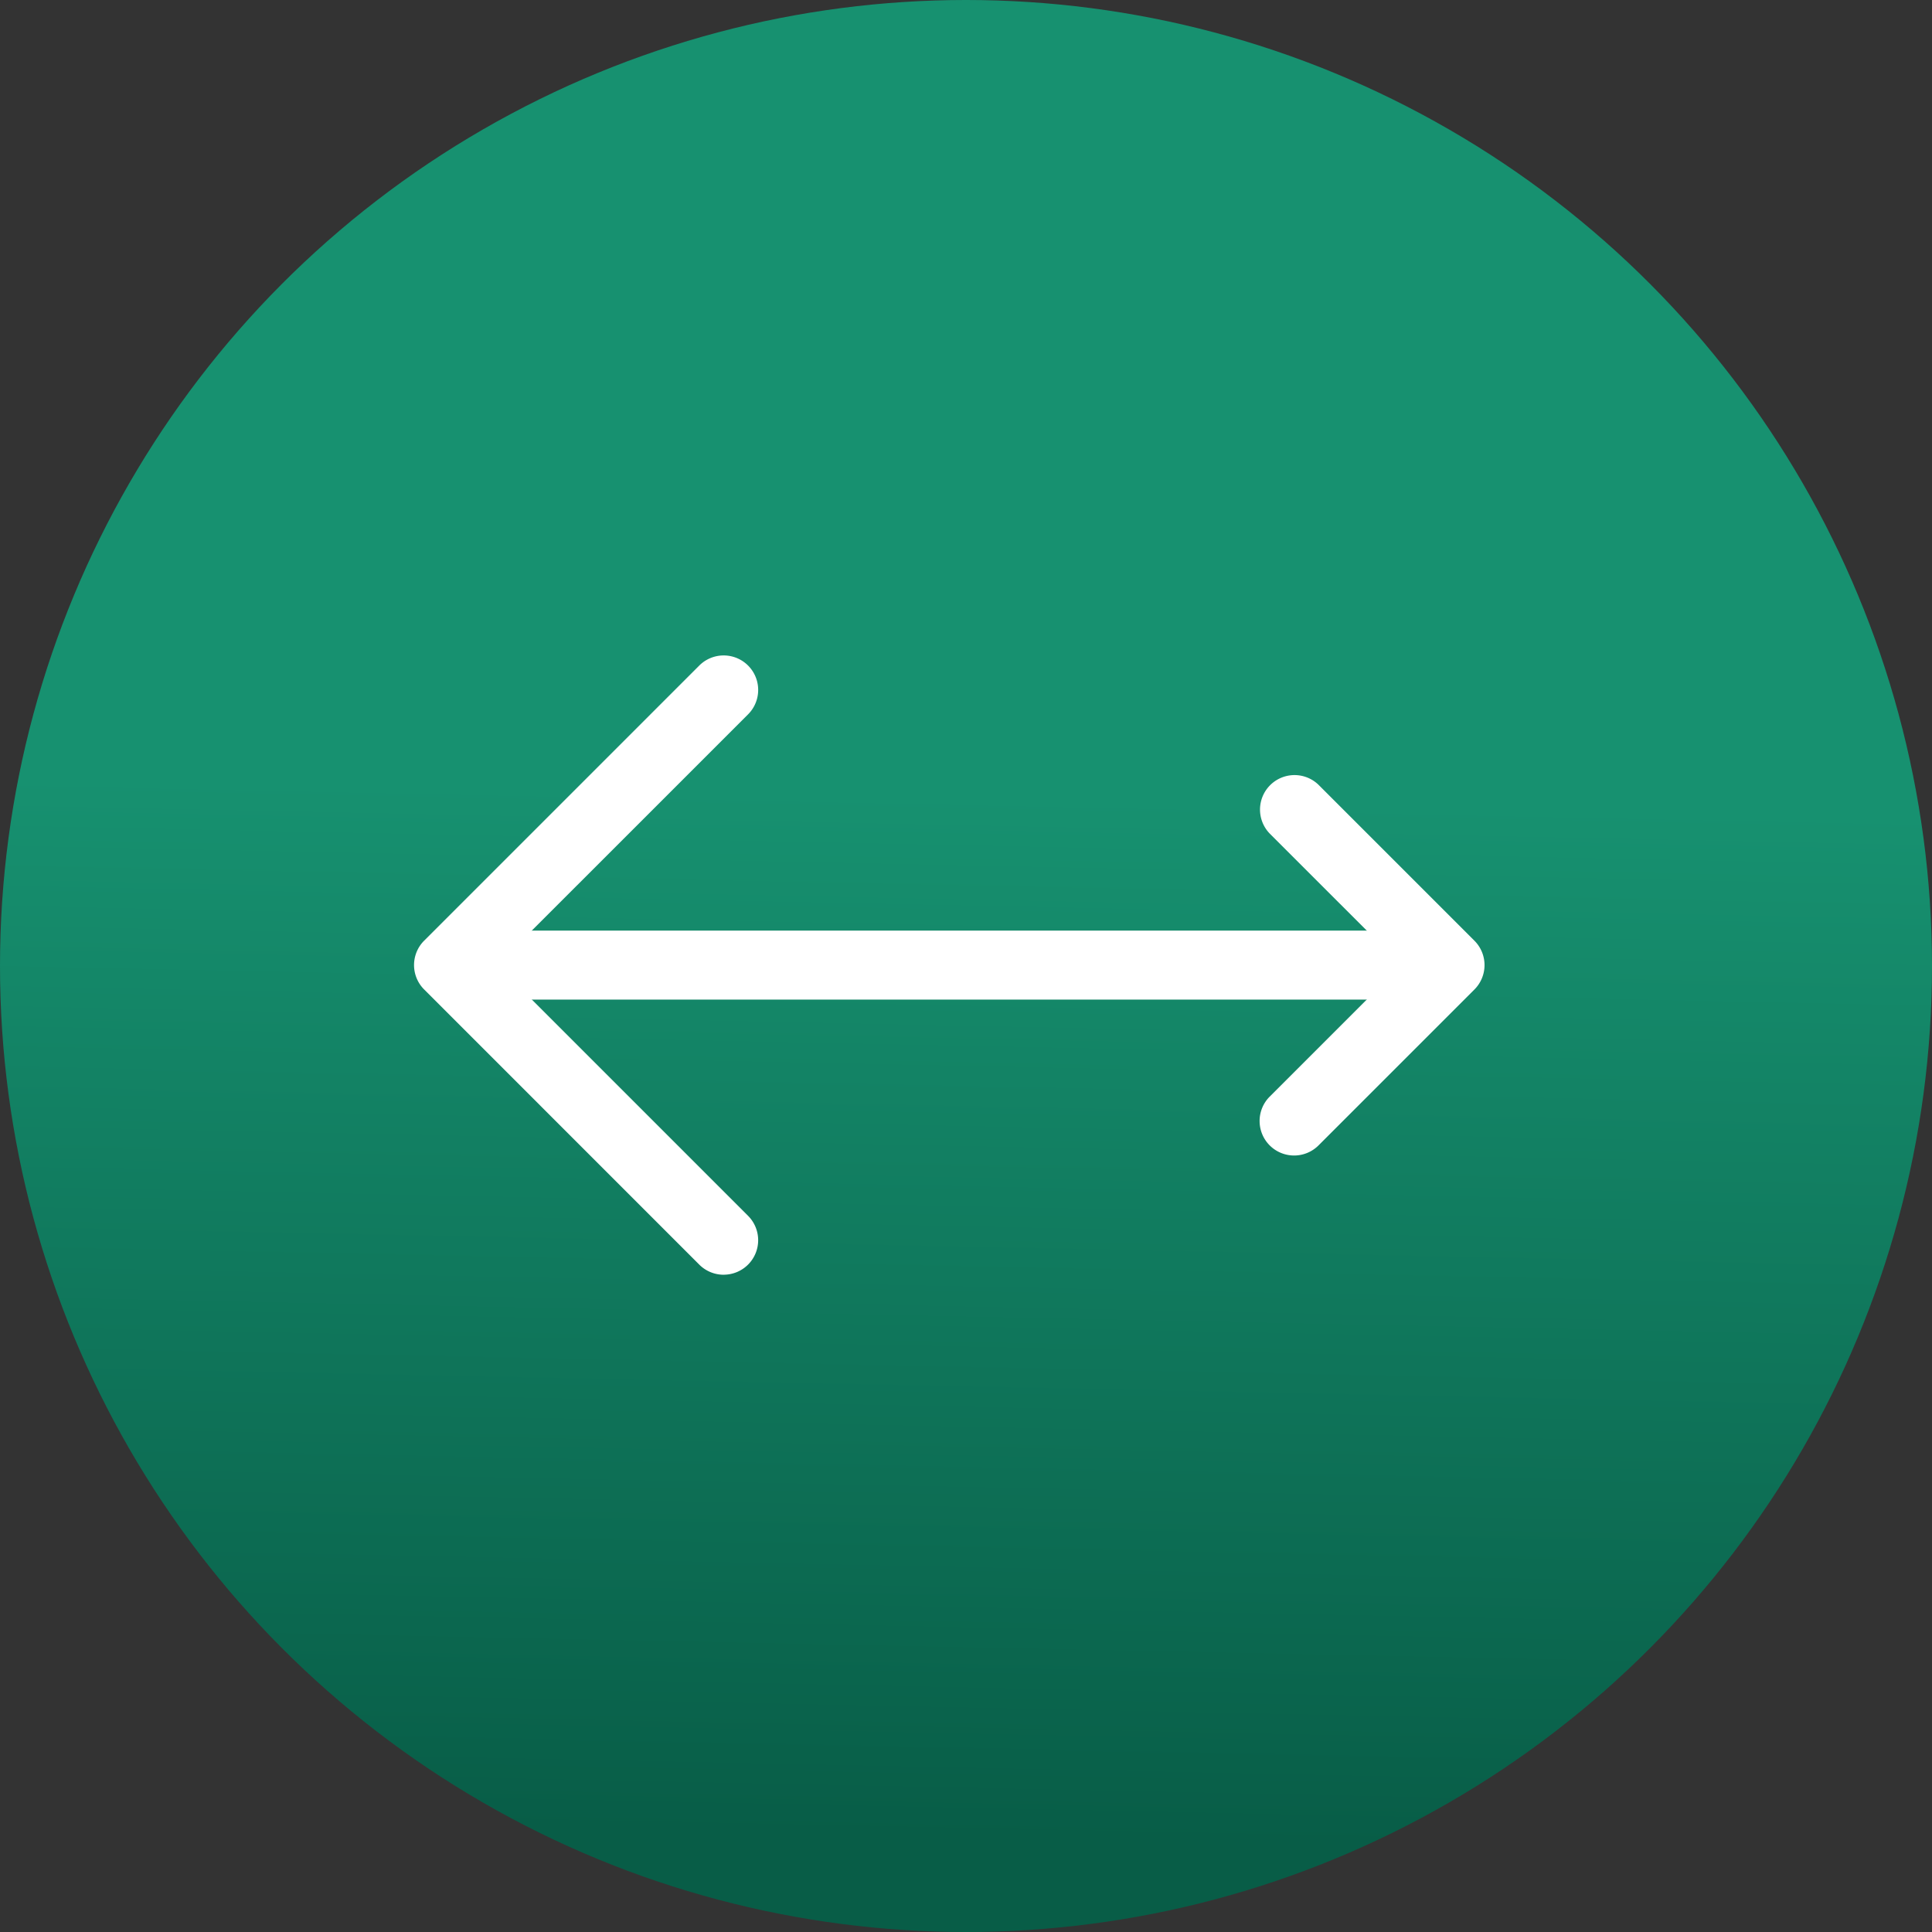
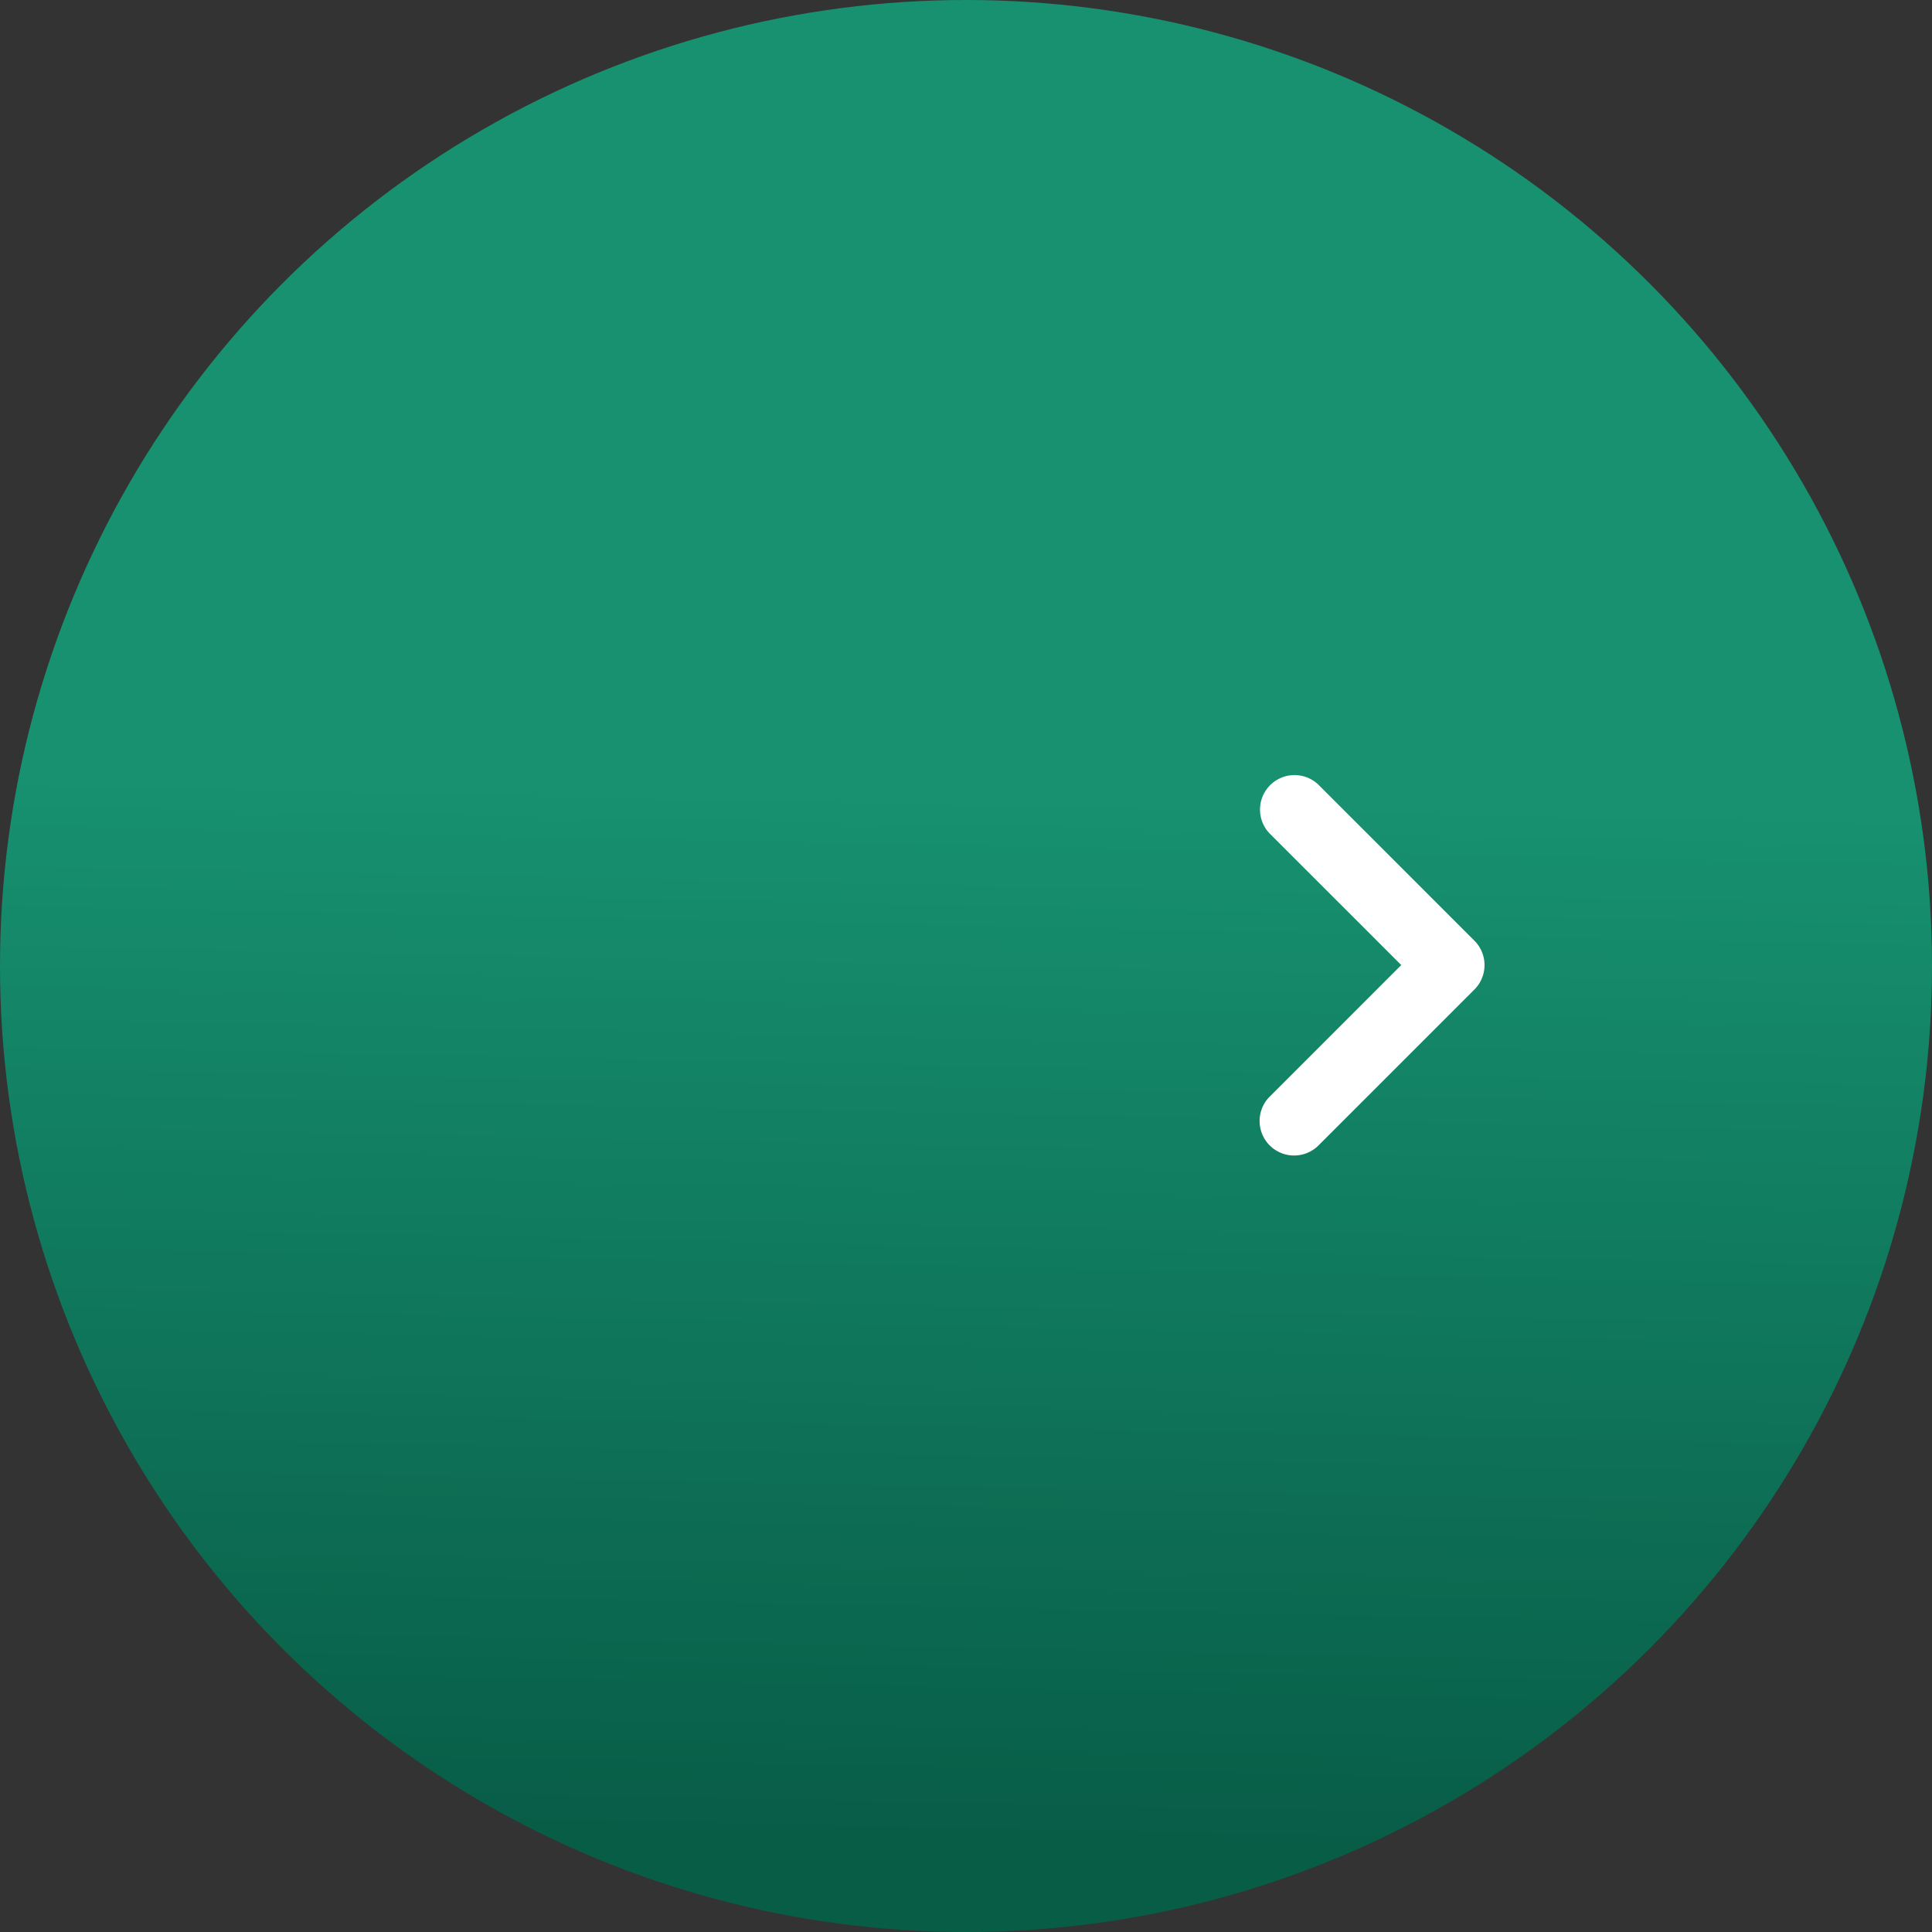
<svg xmlns="http://www.w3.org/2000/svg" width="56" height="56" viewBox="0 0 56 56">
  <rect x="0" y="0" width="56" height="56" fill="#333333" stroke="none" />
  <defs>
    <linearGradient id="a" x1="0.583" y1="0.414" x2="0.572" y2="0.949" gradientUnits="objectBoundingBox">
      <stop offset="0" stop-color="#179170" />
      <stop offset="1" stop-color="#085d47" />
    </linearGradient>
  </defs>
  <g transform="translate(-512 -618)">
    <circle cx="28" cy="28" r="28" transform="translate(512 618)" fill="url(#a)" />
    <g transform="translate(525.683 634.363)">
-       <path d="M8.975,17.951a1,1,0,0,1-.707-.293L.293,9.682a1,1,0,0,1,0-1.414L8.268.293A1,1,0,1,1,9.682,1.708L2.414,8.975l7.268,7.268a1,1,0,0,1-.707,1.707Z" transform="translate(-1.682 2.635)" fill="#fff" />
      <path d="M35.214,15.676a1,1,0,0,1-.707-1.707l3.813-3.813L34.507,6.344a1,1,0,0,1,1.414-1.414l4.52,4.52a1,1,0,0,1,0,1.414l-4.52,4.52A1,1,0,0,1,35.214,15.676Z" transform="translate(-11.387 1.454)" fill="#fff" />
-       <path d="M1,10.611H28.074a1,1,0,0,1,0,2H1a1,1,0,0,1,0-2Z" fill="#fff" />
    </g>
  </g>
</svg>